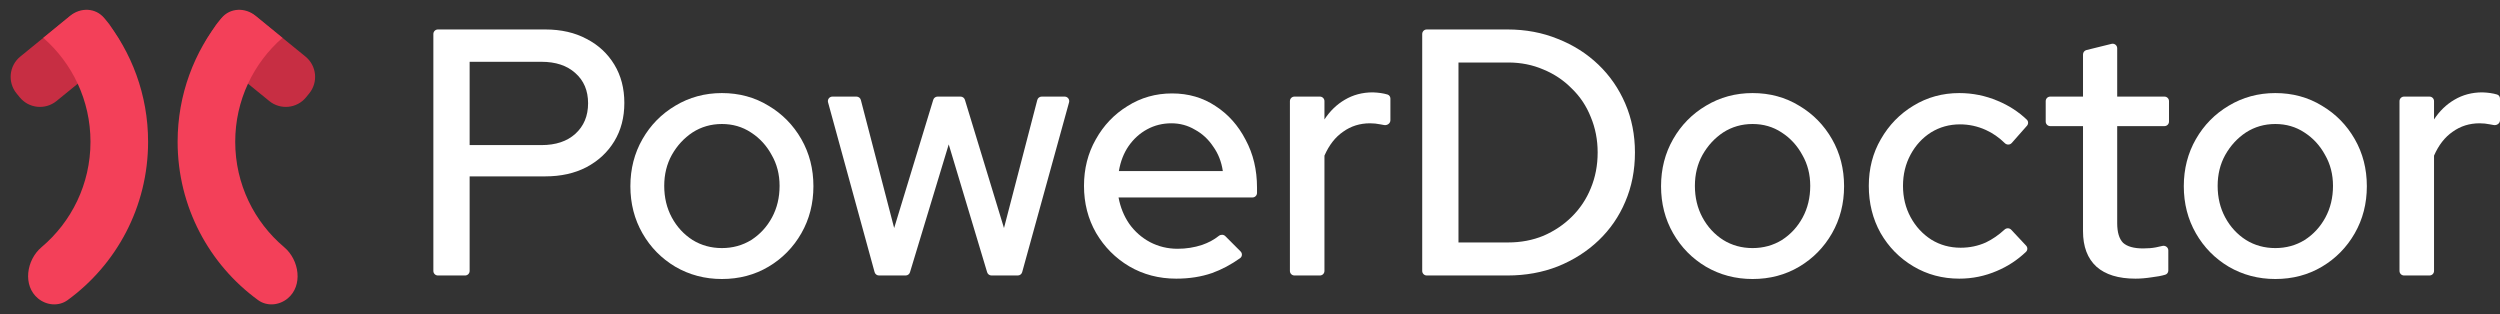
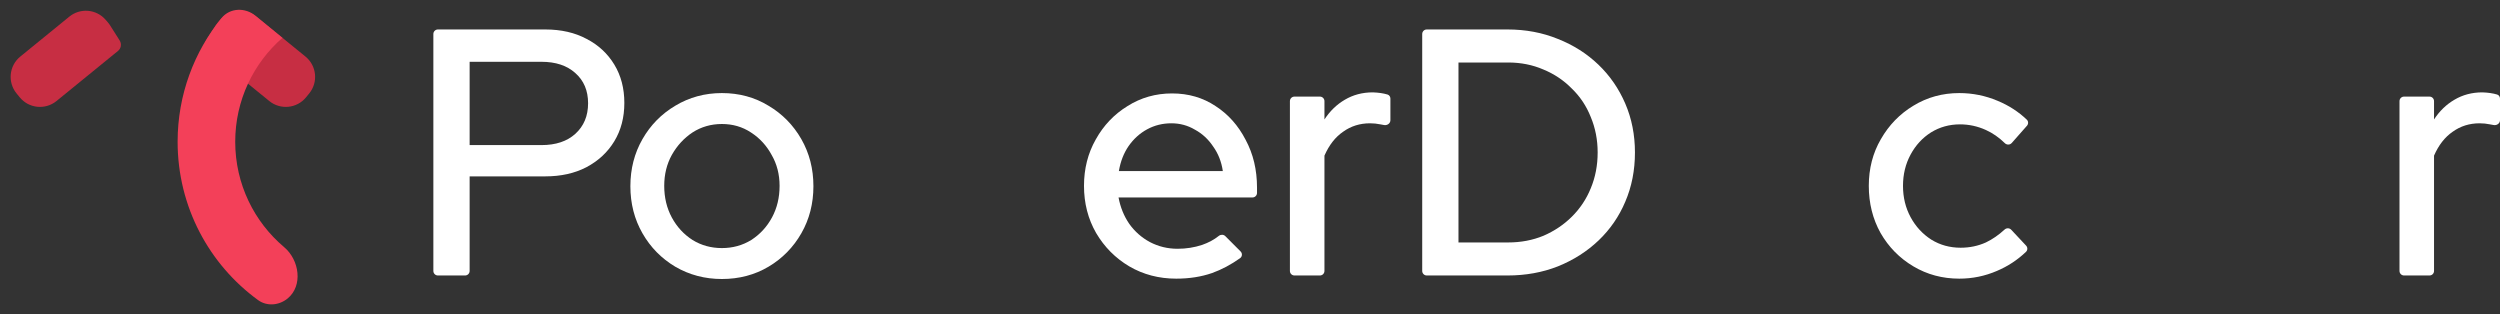
<svg xmlns="http://www.w3.org/2000/svg" width="191" height="24" viewBox="0 0 191 24" fill="none">
  <rect x="0" y="0" width="191" height="24" fill="#333333" stroke="none" />
  <path d="M33.456 21.047C33.265 21.047 33.109 20.892 33.109 20.701V2.598C33.109 2.406 33.265 2.251 33.456 2.251H41.658C42.872 2.251 43.927 2.493 44.824 2.976C45.721 3.441 46.425 4.095 46.935 4.936C47.445 5.777 47.7 6.753 47.7 7.863C47.7 8.973 47.445 9.948 46.935 10.79C46.425 11.631 45.713 12.293 44.798 12.777C43.901 13.242 42.854 13.475 41.658 13.475H35.88V20.701C35.88 20.892 35.725 21.047 35.533 21.047H33.456ZM35.88 11.085H41.368C42.459 11.085 43.32 10.799 43.954 10.226C44.605 9.635 44.93 8.856 44.93 7.89C44.93 6.923 44.605 6.153 43.954 5.581C43.32 5.008 42.459 4.721 41.368 4.721H35.88V11.085Z" fill="white" />
  <path d="M55.153 21.316C53.852 21.316 52.664 21.002 51.591 20.376C50.536 19.749 49.7 18.899 49.085 17.825C48.469 16.751 48.161 15.552 48.161 14.227C48.161 12.902 48.469 11.703 49.085 10.629C49.7 9.555 50.536 8.704 51.591 8.078C52.664 7.433 53.852 7.111 55.153 7.111C56.472 7.111 57.66 7.433 58.715 8.078C59.771 8.704 60.606 9.555 61.222 10.629C61.837 11.703 62.145 12.902 62.145 14.227C62.145 15.552 61.837 16.751 61.222 17.825C60.606 18.899 59.771 19.749 58.715 20.376C57.66 21.002 56.472 21.316 55.153 21.316ZM55.153 18.953C55.98 18.953 56.728 18.747 57.396 18.335C58.064 17.905 58.592 17.333 58.979 16.617C59.366 15.901 59.56 15.095 59.56 14.2C59.56 13.323 59.357 12.535 58.953 11.837C58.566 11.121 58.038 10.548 57.37 10.118C56.719 9.689 55.98 9.474 55.153 9.474C54.327 9.474 53.579 9.689 52.91 10.118C52.26 10.548 51.732 11.121 51.327 11.837C50.941 12.535 50.747 13.323 50.747 14.2C50.747 15.095 50.941 15.901 51.327 16.617C51.714 17.333 52.242 17.905 52.91 18.335C53.579 18.747 54.327 18.953 55.153 18.953Z" fill="white" />
-   <path d="M67.154 21.047C66.998 21.047 66.861 20.943 66.819 20.792L63.263 7.818C63.202 7.597 63.368 7.38 63.597 7.38H65.434C65.592 7.38 65.73 7.486 65.769 7.639L68.314 17.422L71.3 7.625C71.344 7.479 71.479 7.38 71.631 7.38H73.387C73.54 7.38 73.674 7.479 73.719 7.625L76.704 17.422L79.249 7.639C79.289 7.486 79.427 7.38 79.585 7.38H81.341C81.57 7.38 81.737 7.598 81.676 7.819L78.094 20.793C78.052 20.943 77.916 21.047 77.76 21.047H75.749C75.596 21.047 75.461 20.947 75.417 20.8L72.483 11.031L69.523 20.801C69.479 20.947 69.344 21.047 69.191 21.047H67.154Z" fill="white" />
  <path d="M89.862 21.289C88.543 21.289 87.347 20.976 86.274 20.349C85.218 19.722 84.374 18.872 83.741 17.798C83.125 16.724 82.817 15.525 82.817 14.2C82.817 12.893 83.116 11.712 83.715 10.655C84.312 9.581 85.122 8.731 86.142 8.105C87.162 7.46 88.297 7.138 89.546 7.138C90.794 7.138 91.903 7.46 92.87 8.105C93.838 8.731 94.603 9.59 95.166 10.682C95.746 11.757 96.036 12.974 96.036 14.334V14.739C96.036 14.931 95.881 15.086 95.69 15.086H85.456C85.597 15.838 85.869 16.509 86.274 17.1C86.696 17.691 87.224 18.156 87.857 18.496C88.508 18.836 89.211 19.006 89.968 19.006C90.619 19.006 91.243 18.908 91.841 18.711C92.333 18.539 92.758 18.311 93.115 18.024C93.263 17.906 93.479 17.906 93.613 18.04L94.781 19.21C94.929 19.358 94.913 19.603 94.743 19.724C94.05 20.217 93.338 20.595 92.606 20.859C91.779 21.146 90.865 21.289 89.862 21.289ZM85.482 13.072H93.424C93.319 12.356 93.072 11.73 92.685 11.193C92.316 10.638 91.85 10.208 91.287 9.904C90.742 9.581 90.144 9.42 89.493 9.42C88.824 9.42 88.209 9.573 87.646 9.877C87.083 10.181 86.608 10.611 86.221 11.166C85.852 11.703 85.605 12.338 85.482 13.072Z" fill="white" />
  <path d="M98.896 21.047C98.704 21.047 98.549 20.892 98.549 20.701V7.726C98.549 7.535 98.704 7.38 98.896 7.38H100.841C101.033 7.38 101.188 7.535 101.188 7.726V9.125C101.61 8.481 102.129 7.979 102.744 7.621C103.378 7.245 104.09 7.057 104.882 7.057C105.319 7.072 105.695 7.127 106.008 7.222C106.142 7.263 106.227 7.391 106.227 7.532V9.186C106.227 9.436 105.969 9.606 105.726 9.549C105.639 9.529 105.551 9.513 105.462 9.501C105.198 9.447 104.934 9.42 104.671 9.42C103.897 9.42 103.211 9.635 102.613 10.065C102.014 10.476 101.54 11.085 101.188 11.891V20.701C101.188 20.892 101.033 21.047 100.841 21.047H98.896Z" fill="white" />
  <path d="M111.428 18.523H115.227C116.195 18.523 117.092 18.353 117.918 18.013C118.745 17.655 119.466 17.172 120.082 16.563C120.715 15.936 121.199 15.211 121.533 14.388C121.885 13.547 122.061 12.634 122.061 11.649C122.061 10.682 121.885 9.778 121.533 8.937C121.199 8.096 120.715 7.371 120.082 6.762C119.466 6.136 118.745 5.652 117.918 5.312C117.092 4.954 116.195 4.775 115.227 4.775H111.428V18.523ZM109.004 21.047C108.812 21.047 108.657 20.892 108.657 20.701V2.598C108.657 2.406 108.812 2.251 109.004 2.251H115.174C116.564 2.251 117.848 2.493 119.027 2.976C120.205 3.441 121.234 4.095 122.114 4.936C122.993 5.777 123.679 6.771 124.172 7.917C124.664 9.062 124.91 10.306 124.91 11.649C124.91 13.009 124.664 14.263 124.172 15.408C123.697 16.536 123.019 17.521 122.14 18.362C121.26 19.203 120.223 19.866 119.027 20.349C117.848 20.814 116.564 21.047 115.174 21.047H109.004Z" fill="white" />
-   <path d="M133.896 21.316C132.595 21.316 131.407 21.002 130.334 20.376C129.279 19.749 128.443 18.899 127.828 17.825C127.212 16.751 126.904 15.552 126.904 14.227C126.904 12.902 127.212 11.703 127.828 10.629C128.443 9.555 129.279 8.704 130.334 8.078C131.407 7.433 132.595 7.111 133.896 7.111C135.215 7.111 136.403 7.433 137.458 8.078C138.514 8.704 139.349 9.555 139.965 10.629C140.58 11.703 140.888 12.902 140.888 14.227C140.888 15.552 140.58 16.751 139.965 17.825C139.349 18.899 138.514 19.749 137.458 20.376C136.403 21.002 135.215 21.316 133.896 21.316ZM133.896 18.953C134.723 18.953 135.47 18.747 136.139 18.335C136.807 17.905 137.335 17.333 137.722 16.617C138.109 15.901 138.302 15.095 138.302 14.2C138.302 13.323 138.1 12.535 137.696 11.837C137.309 11.121 136.781 10.548 136.113 10.118C135.462 9.689 134.723 9.474 133.896 9.474C133.069 9.474 132.322 9.689 131.653 10.118C131.003 10.548 130.475 11.121 130.07 11.837C129.683 12.535 129.49 13.323 129.49 14.2C129.49 15.095 129.683 15.901 130.07 16.617C130.457 17.333 130.985 17.905 131.653 18.335C132.322 18.747 133.069 18.953 133.896 18.953Z" fill="white" />
  <path d="M149.689 21.289C148.405 21.289 147.235 20.976 146.18 20.349C145.125 19.722 144.289 18.872 143.673 17.798C143.075 16.724 142.776 15.525 142.776 14.2C142.776 12.875 143.084 11.685 143.7 10.629C144.316 9.555 145.142 8.704 146.18 8.078C147.235 7.433 148.405 7.111 149.689 7.111C150.709 7.111 151.686 7.308 152.618 7.702C153.466 8.053 154.209 8.533 154.846 9.141C154.977 9.266 154.98 9.471 154.861 9.606L153.695 10.926C153.557 11.082 153.315 11.082 153.167 10.936C152.727 10.503 152.245 10.168 151.721 9.931C151.088 9.644 150.428 9.501 149.742 9.501C148.933 9.501 148.194 9.707 147.526 10.118C146.875 10.53 146.356 11.094 145.969 11.81C145.582 12.526 145.389 13.323 145.389 14.2C145.389 15.077 145.582 15.874 145.969 16.59C146.356 17.306 146.884 17.879 147.552 18.308C148.221 18.72 148.968 18.926 149.795 18.926C150.481 18.926 151.123 18.792 151.721 18.523C152.222 18.283 152.698 17.955 153.15 17.539C153.295 17.406 153.522 17.408 153.657 17.552L154.795 18.767C154.92 18.901 154.92 19.111 154.787 19.239C154.137 19.86 153.397 20.347 152.565 20.698C151.651 21.092 150.692 21.289 149.689 21.289Z" fill="white" />
-   <path d="M163.152 21.289C161.851 21.289 160.857 20.985 160.171 20.376C159.485 19.749 159.142 18.845 159.142 17.664V9.635H156.639C156.447 9.635 156.292 9.48 156.292 9.289V7.726C156.292 7.535 156.447 7.38 156.639 7.38H159.142V4.16C159.142 4.001 159.251 3.862 159.405 3.824L161.324 3.35C161.543 3.297 161.754 3.462 161.754 3.687V7.38H165.365C165.556 7.38 165.712 7.535 165.712 7.726V9.289C165.712 9.48 165.556 9.635 165.365 9.635H161.754V17.046C161.754 17.744 161.903 18.246 162.202 18.55C162.519 18.836 163.029 18.98 163.733 18.98C164.102 18.98 164.428 18.953 164.709 18.899C164.868 18.87 165.033 18.834 165.202 18.79C165.43 18.731 165.659 18.898 165.659 19.133V20.668C165.659 20.815 165.567 20.947 165.426 20.988C165.129 21.075 164.793 21.139 164.419 21.181C163.961 21.253 163.539 21.289 163.152 21.289Z" fill="white" />
-   <path d="M173.834 21.316C172.533 21.316 171.346 21.002 170.273 20.376C169.217 19.749 168.382 18.899 167.766 17.825C167.15 16.751 166.842 15.552 166.842 14.227C166.842 12.902 167.15 11.703 167.766 10.629C168.382 9.555 169.217 8.704 170.273 8.078C171.346 7.433 172.533 7.111 173.834 7.111C175.154 7.111 176.341 7.433 177.396 8.078C178.452 8.704 179.287 9.555 179.903 10.629C180.519 11.703 180.827 12.902 180.827 14.227C180.827 15.552 180.519 16.751 179.903 17.825C179.287 18.899 178.452 19.749 177.396 20.376C176.341 21.002 175.154 21.316 173.834 21.316ZM173.834 18.953C174.661 18.953 175.409 18.747 176.077 18.335C176.746 17.905 177.273 17.333 177.66 16.617C178.047 15.901 178.241 15.095 178.241 14.2C178.241 13.323 178.038 12.535 177.634 11.837C177.247 11.121 176.719 10.548 176.051 10.118C175.4 9.689 174.661 9.474 173.834 9.474C173.008 9.474 172.26 9.689 171.592 10.118C170.941 10.548 170.413 11.121 170.009 11.837C169.622 12.535 169.428 13.323 169.428 14.2C169.428 15.095 169.622 15.901 170.009 16.617C170.396 17.333 170.923 17.905 171.592 18.335C172.26 18.747 173.008 18.953 173.834 18.953Z" fill="white" />
  <path d="M183.668 21.047C183.477 21.047 183.322 20.892 183.322 20.701V7.726C183.322 7.535 183.477 7.38 183.668 7.38H185.613C185.805 7.38 185.96 7.535 185.96 7.726V9.125C186.382 8.481 186.901 7.979 187.517 7.621C188.15 7.245 188.862 7.057 189.654 7.057C190.092 7.072 190.467 7.127 190.78 7.222C190.915 7.263 191 7.391 191 7.532V9.186C191 9.436 190.741 9.606 190.498 9.549C190.411 9.529 190.323 9.513 190.234 9.501C189.971 9.447 189.707 9.42 189.443 9.42C188.669 9.42 187.983 9.635 187.385 10.065C186.787 10.476 186.312 11.085 185.96 11.891V20.701C185.96 20.892 185.805 21.047 185.613 21.047H183.668Z" fill="white" />
  <path d="M5.296 1.271C6.132 0.59 7.356 0.694 8.065 1.506L8.224 1.688C8.292 1.765 8.353 1.847 8.408 1.933L9.145 3.096C9.232 3.234 9.26 3.401 9.223 3.559C9.192 3.69 9.119 3.806 9.015 3.891L4.317 7.718C3.46 8.416 2.2 8.287 1.503 7.43L1.263 7.136C0.565 6.279 0.694 5.019 1.55 4.322L5.296 1.271Z" fill="#C72E43" />
  <path d="M19.593 1.271C18.757 0.59 17.532 0.694 16.823 1.506L16.664 1.688C16.597 1.765 16.536 1.847 16.481 1.933L15.744 3.096C15.657 3.234 15.629 3.401 15.666 3.559C15.697 3.69 15.77 3.806 15.873 3.891L20.572 7.718C21.428 8.416 22.688 8.287 23.386 7.43L23.626 7.136C24.323 6.279 24.195 5.019 23.338 4.322L19.593 1.271Z" fill="#C72E43" />
-   <path d="M3.306 2.892C5.515 4.818 6.913 7.661 6.913 10.831C6.913 14.065 5.459 16.957 3.173 18.884C2.003 19.87 1.726 21.835 2.91 22.804C3.56 23.337 4.489 23.422 5.168 22.927C8.892 20.214 11.314 15.807 11.314 10.831C11.314 7.245 10.055 3.953 7.957 1.379C7.316 0.592 6.162 0.554 5.377 1.197L3.306 2.892Z" fill="#F34059" />
  <path d="M21.578 2.892C19.369 4.818 17.971 7.661 17.971 10.831C17.971 14.065 19.424 16.957 21.711 18.884C22.88 19.87 23.158 21.835 21.974 22.804C21.324 23.337 20.395 23.422 19.716 22.927C15.992 20.214 13.57 15.807 13.57 10.831C13.57 7.245 14.829 3.953 16.926 1.379C17.567 0.592 18.722 0.554 19.507 1.197L21.578 2.892Z" fill="#F34059" />
</svg>